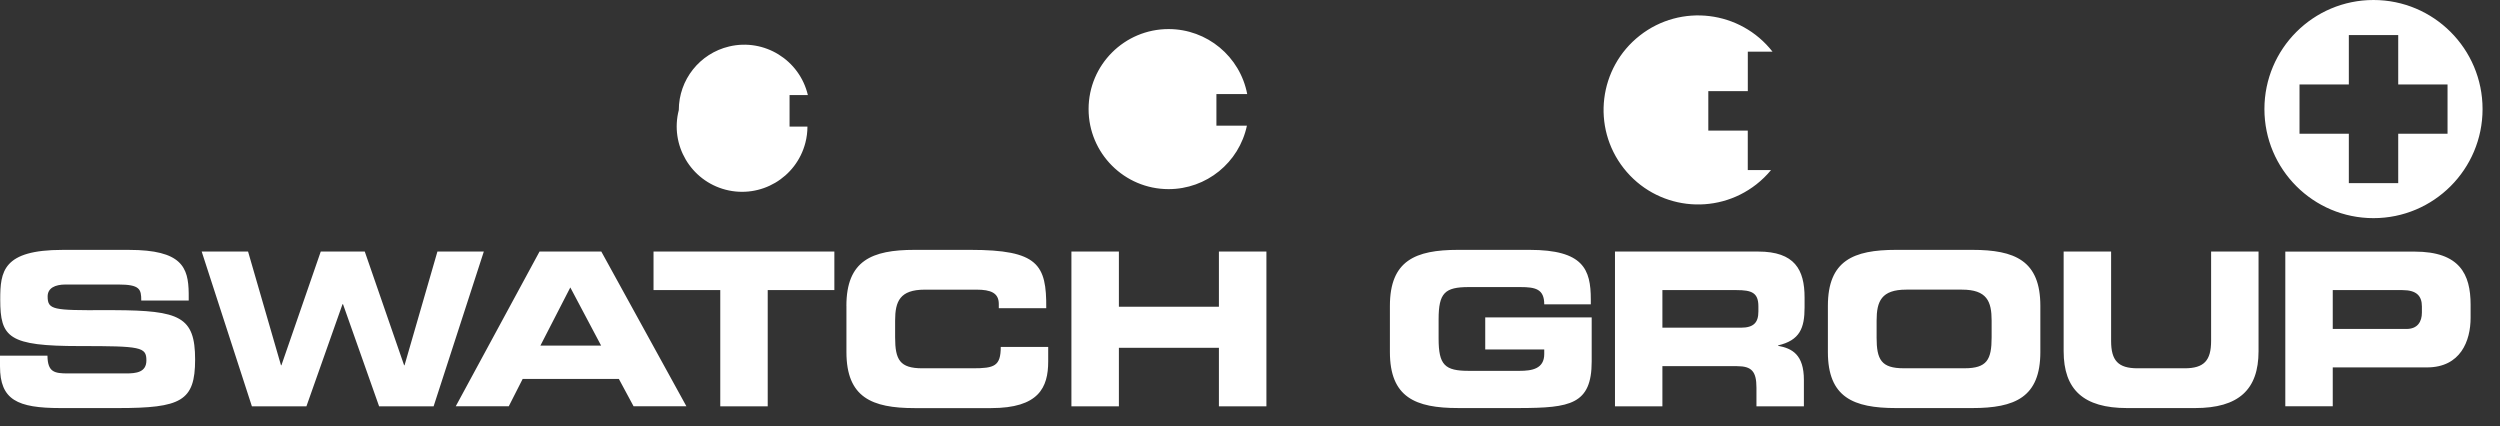
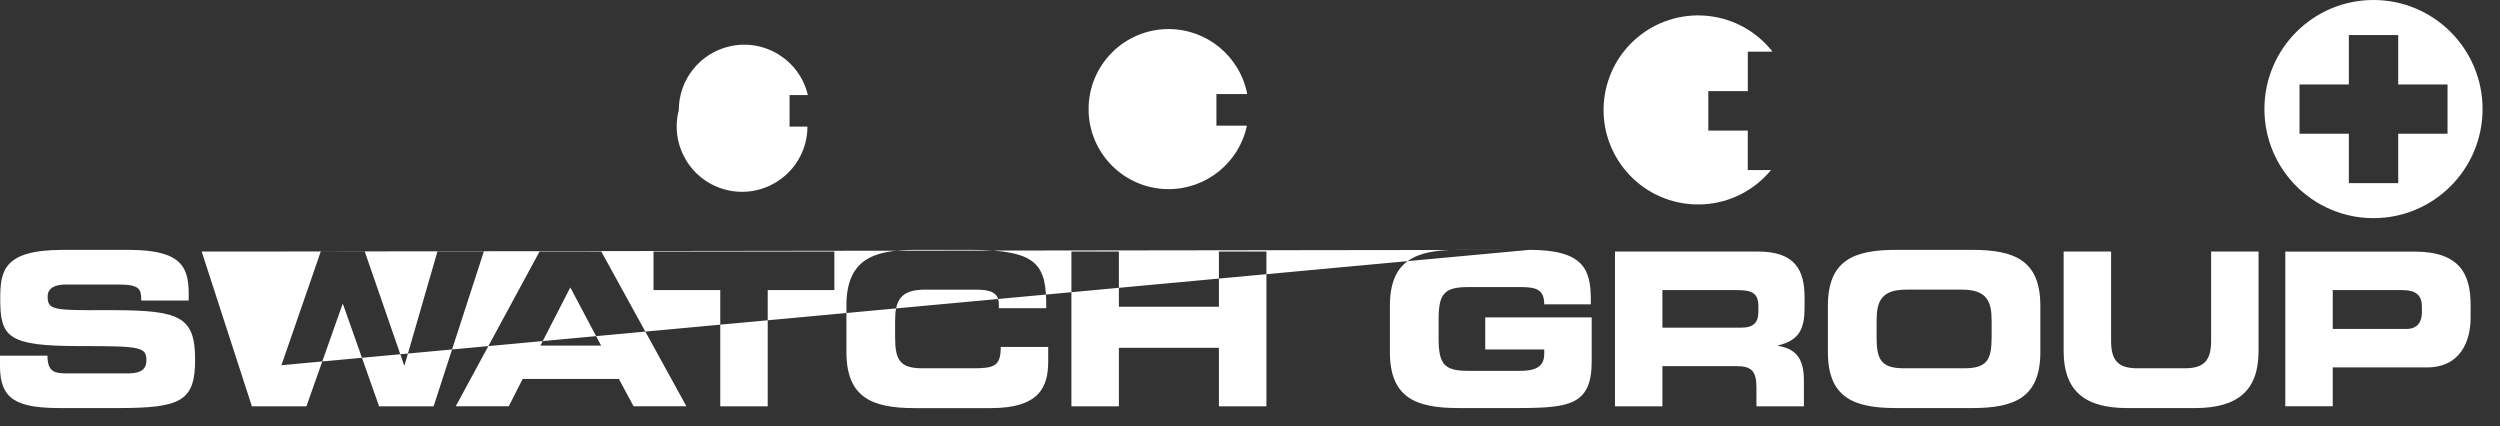
<svg xmlns="http://www.w3.org/2000/svg" width="129px" height="22px" viewBox="0 0 129 22" version="1.1">
  <rect x="0" y="0" width="129" height="22" fill="#333333" stroke="none" />
  <title>034ED2DF-F51B-4CB3-A01D-1293AFE31464</title>
  <g id="STYLE-GUIDE" stroke="none" stroke-width="1" fill="none" fill-rule="evenodd">
    <g id="Icons" transform="translate(-657, -738)" fill="#ffffff">
-       <path d="M707.07,750.893 C710.556,750.893 711.007,751.643 710.986,753.904 L708.538,753.904 L708.538,753.684 C708.538,753.111 708.118,752.946 707.391,752.946 L704.721,752.946 C703.43,752.946 703.188,753.552 703.188,754.544 L703.188,755.407 C703.188,756.564 703.43,757.004 704.589,757.004 L707.204,757.004 C708.306,757.004 708.639,756.894 708.639,755.902 L711.087,755.902 L711.087,756.652 C711.087,757.998 710.599,759.058 708.141,759.058 L704.193,759.058 C701.985,759.058 700.676,758.505 700.676,756.167 L700.676,753.783 L700.674,753.783 C700.674,751.446 701.984,750.893 704.192,750.893 L707.07,750.893 Z M765.933,750.98 L765.933,755.591 C765.933,756.606 766.295,757.004 767.3,757.004 L769.726,757.004 C770.728,757.004 771.093,756.606 771.093,755.591 L771.093,750.98 L773.541,750.98 L773.541,756.121 C773.541,758.106 772.515,759.056 770.265,759.056 L766.757,759.056 C764.509,759.056 763.484,758.106 763.484,756.121 L763.484,750.98 L765.933,750.98 Z M758.764,750.893 C760.97,750.893 762.282,751.446 762.282,753.783 L762.282,756.166 C762.282,758.503 760.97,759.056 758.764,759.056 L754.837,759.056 C752.631,759.056 751.319,758.503 751.319,756.166 L751.319,753.783 C751.319,751.446 752.631,750.893 754.837,750.893 L758.764,750.893 Z M663.649,750.894 C666.387,750.894 666.72,751.797 666.737,753.129 L666.738,753.507 L664.289,753.507 C664.289,752.924 664.224,752.681 663.099,752.681 L660.385,752.681 C659.833,752.681 659.458,752.868 659.458,753.296 C659.458,753.993 659.755,754.014 662.382,754.004 L662.894,754.004 C666.268,754.02 667.068,754.335 667.068,756.551 C667.068,758.702 666.341,759.056 663.086,759.056 L660.121,759.056 C657.894,759.056 657,758.634 657,756.903 L657,756.351 L659.449,756.351 C659.459,757.201 659.801,757.269 660.508,757.269 L663.507,757.269 C664.025,757.269 664.554,757.214 664.554,756.597 C664.554,755.902 664.269,755.857 661.113,755.857 C657.43,755.857 657.012,755.417 657.012,753.452 C657.012,752.009 657.143,750.894 660.231,750.894 L663.649,750.894 Z M735.923,750.893 C738.701,750.893 739.086,751.898 739.086,753.451 L739.086,753.705 L736.683,753.705 C736.683,752.913 736.23,752.813 735.448,752.813 L732.79,752.813 C731.555,752.813 731.232,753.11 731.232,754.478 L731.232,755.471 C731.232,756.838 731.555,757.136 732.79,757.136 L735.403,757.136 C736.043,757.136 736.683,757.036 736.683,756.266 L736.683,756.033 L733.638,756.033 L733.638,754.377 L739.131,754.377 L739.131,756.65 C739.131,758.877 738.009,759.047 735.422,759.055 L732.237,759.055 C730.032,759.055 728.719,758.502 728.719,756.165 L728.719,753.783 C728.719,751.446 730.032,750.893 732.237,750.893 L735.923,750.893 Z M669.8,750.98 L671.499,756.848 L671.521,756.848 L673.551,750.98 L675.822,750.98 L677.852,756.848 L677.874,756.848 L679.571,750.98 L681.965,750.98 L679.374,758.967 L676.562,758.967 L674.699,753.695 L674.674,753.695 L672.811,758.967 L669.998,758.967 L667.407,750.98 L669.8,750.98 Z M700.053,750.98 L700.053,752.968 L696.614,752.968 L696.614,758.967 L694.166,758.967 L694.166,752.968 L690.722,752.968 L690.722,750.98 L700.053,750.98 Z M747.72,750.98 C749.609,750.98 750.116,751.917 750.116,753.351 L750.116,753.86 C750.116,754.93 749.874,755.558 748.748,755.823 L748.748,755.843 C749.476,755.978 750.081,756.296 750.081,757.609 L750.081,758.967 L747.633,758.967 L747.633,758.007 C747.633,757.169 747.391,756.894 746.631,756.894 L742.78,756.894 L742.78,758.967 L740.333,758.967 L740.333,750.98 L747.72,750.98 Z M714.735,750.98 L714.735,753.828 L719.896,753.828 L719.896,750.98 L722.347,750.98 L722.347,758.967 L719.896,758.967 L719.896,755.946 L714.735,755.946 L714.735,758.967 L712.285,758.967 L712.285,750.98 L714.735,750.98 Z M781.595,750.983 C783.92,750.983 784.483,752.15 784.483,753.718 L784.483,754.4 C784.483,755.591 783.966,756.958 782.233,756.958 L777.37,756.958 L777.37,758.965 L774.922,758.965 L774.922,750.983 L781.595,750.983 Z M688.028,750.98 L692.419,758.965 L689.693,758.965 L688.933,757.552 L683.97,757.552 L683.252,758.965 L680.516,758.965 L684.84,750.98 L688.028,750.98 Z M758.235,752.945 L755.365,752.945 C754.075,752.945 753.833,753.551 753.833,754.543 L753.833,755.405 L753.832,755.405 C753.832,756.563 754.074,757.003 755.235,757.003 L758.367,757.003 C759.525,757.003 759.768,756.563 759.768,755.405 L759.768,754.543 C759.768,753.551 759.526,752.945 758.235,752.945 Z M686.428,752.832 L684.885,755.833 L688.018,755.833 L686.428,752.832 Z M780.965,752.969 L777.37,752.969 L777.37,754.974 L781.175,754.974 C781.748,754.974 781.97,754.599 781.97,754.127 L781.97,753.817 C781.97,753.277 781.705,752.969 780.965,752.969 Z M746.605,752.969 L742.78,752.969 L742.78,754.909 L746.828,754.909 C747.491,754.909 747.733,754.644 747.733,754.069 L747.733,753.807 C747.733,753.099 747.381,752.969 746.605,752.969 Z M779.472,738 C782.58,738 785.1,740.52 785.1,743.628 C785.1,746.736 782.58,749.256 779.472,749.256 C776.364,749.256 773.844,746.736 773.844,743.628 C773.844,740.52 776.364,738 779.472,738 Z M741.615,739.833 C743.735,738.172 746.801,738.545 748.462,740.666 L748.462,740.666 L747.187,740.666 L747.187,742.703 L745.149,742.703 L745.149,744.739 L747.185,744.739 L747.185,746.777 L748.384,746.777 C748.159,747.049 747.906,747.296 747.629,747.513 C745.508,749.174 742.442,748.801 740.782,746.68 C739.121,744.559 739.494,741.494 741.615,739.833 Z M694.623,740.398 C696.438,739.968 698.256,741.091 698.686,742.905 L698.686,742.905 L697.741,742.905 L697.741,744.533 L698.664,744.533 C698.664,744.815 698.628,745.096 698.557,745.369 C698.09,747.173 696.25,748.256 694.446,747.79 C692.643,747.323 691.559,745.483 692.026,743.679 C692.027,742.116 693.102,740.759 694.623,740.398 Z M717.303,739.5 C719.283,739.502 720.984,740.909 721.356,742.854 L721.356,742.854 L719.767,742.854 L719.767,744.483 L721.341,744.483 C720.937,746.394 719.25,747.761 717.297,747.759 C715.017,747.758 713.169,745.907 713.171,743.626 C713.172,741.346 715.022,739.498 717.303,739.5 Z M780.748,739.811 L778.2,739.811 L778.2,742.357 L775.655,742.357 L775.655,744.902 L778.2,744.902 L778.2,747.448 L780.748,747.448 L780.748,744.902 L783.293,744.902 L783.293,742.357 L780.748,742.357 L780.748,739.811 Z" id="logo_swatch_group" />
+       <path d="M707.07,750.893 C710.556,750.893 711.007,751.643 710.986,753.904 L708.538,753.904 L708.538,753.684 C708.538,753.111 708.118,752.946 707.391,752.946 L704.721,752.946 C703.43,752.946 703.188,753.552 703.188,754.544 L703.188,755.407 C703.188,756.564 703.43,757.004 704.589,757.004 L707.204,757.004 C708.306,757.004 708.639,756.894 708.639,755.902 L711.087,755.902 L711.087,756.652 C711.087,757.998 710.599,759.058 708.141,759.058 L704.193,759.058 C701.985,759.058 700.676,758.505 700.676,756.167 L700.676,753.783 L700.674,753.783 C700.674,751.446 701.984,750.893 704.192,750.893 L707.07,750.893 Z M765.933,750.98 L765.933,755.591 C765.933,756.606 766.295,757.004 767.3,757.004 L769.726,757.004 C770.728,757.004 771.093,756.606 771.093,755.591 L771.093,750.98 L773.541,750.98 L773.541,756.121 C773.541,758.106 772.515,759.056 770.265,759.056 L766.757,759.056 C764.509,759.056 763.484,758.106 763.484,756.121 L763.484,750.98 L765.933,750.98 Z M758.764,750.893 C760.97,750.893 762.282,751.446 762.282,753.783 L762.282,756.166 C762.282,758.503 760.97,759.056 758.764,759.056 L754.837,759.056 C752.631,759.056 751.319,758.503 751.319,756.166 L751.319,753.783 C751.319,751.446 752.631,750.893 754.837,750.893 L758.764,750.893 Z M663.649,750.894 C666.387,750.894 666.72,751.797 666.737,753.129 L666.738,753.507 L664.289,753.507 C664.289,752.924 664.224,752.681 663.099,752.681 L660.385,752.681 C659.833,752.681 659.458,752.868 659.458,753.296 C659.458,753.993 659.755,754.014 662.382,754.004 L662.894,754.004 C666.268,754.02 667.068,754.335 667.068,756.551 C667.068,758.702 666.341,759.056 663.086,759.056 L660.121,759.056 C657.894,759.056 657,758.634 657,756.903 L657,756.351 L659.449,756.351 C659.459,757.201 659.801,757.269 660.508,757.269 L663.507,757.269 C664.025,757.269 664.554,757.214 664.554,756.597 C664.554,755.902 664.269,755.857 661.113,755.857 C657.43,755.857 657.012,755.417 657.012,753.452 C657.012,752.009 657.143,750.894 660.231,750.894 L663.649,750.894 Z M735.923,750.893 C738.701,750.893 739.086,751.898 739.086,753.451 L739.086,753.705 L736.683,753.705 C736.683,752.913 736.23,752.813 735.448,752.813 L732.79,752.813 C731.555,752.813 731.232,753.11 731.232,754.478 L731.232,755.471 C731.232,756.838 731.555,757.136 732.79,757.136 L735.403,757.136 C736.043,757.136 736.683,757.036 736.683,756.266 L736.683,756.033 L733.638,756.033 L733.638,754.377 L739.131,754.377 L739.131,756.65 C739.131,758.877 738.009,759.047 735.422,759.055 L732.237,759.055 C730.032,759.055 728.719,758.502 728.719,756.165 L728.719,753.783 C728.719,751.446 730.032,750.893 732.237,750.893 L735.923,750.893 Z L671.499,756.848 L671.521,756.848 L673.551,750.98 L675.822,750.98 L677.852,756.848 L677.874,756.848 L679.571,750.98 L681.965,750.98 L679.374,758.967 L676.562,758.967 L674.699,753.695 L674.674,753.695 L672.811,758.967 L669.998,758.967 L667.407,750.98 L669.8,750.98 Z M700.053,750.98 L700.053,752.968 L696.614,752.968 L696.614,758.967 L694.166,758.967 L694.166,752.968 L690.722,752.968 L690.722,750.98 L700.053,750.98 Z M747.72,750.98 C749.609,750.98 750.116,751.917 750.116,753.351 L750.116,753.86 C750.116,754.93 749.874,755.558 748.748,755.823 L748.748,755.843 C749.476,755.978 750.081,756.296 750.081,757.609 L750.081,758.967 L747.633,758.967 L747.633,758.007 C747.633,757.169 747.391,756.894 746.631,756.894 L742.78,756.894 L742.78,758.967 L740.333,758.967 L740.333,750.98 L747.72,750.98 Z M714.735,750.98 L714.735,753.828 L719.896,753.828 L719.896,750.98 L722.347,750.98 L722.347,758.967 L719.896,758.967 L719.896,755.946 L714.735,755.946 L714.735,758.967 L712.285,758.967 L712.285,750.98 L714.735,750.98 Z M781.595,750.983 C783.92,750.983 784.483,752.15 784.483,753.718 L784.483,754.4 C784.483,755.591 783.966,756.958 782.233,756.958 L777.37,756.958 L777.37,758.965 L774.922,758.965 L774.922,750.983 L781.595,750.983 Z M688.028,750.98 L692.419,758.965 L689.693,758.965 L688.933,757.552 L683.97,757.552 L683.252,758.965 L680.516,758.965 L684.84,750.98 L688.028,750.98 Z M758.235,752.945 L755.365,752.945 C754.075,752.945 753.833,753.551 753.833,754.543 L753.833,755.405 L753.832,755.405 C753.832,756.563 754.074,757.003 755.235,757.003 L758.367,757.003 C759.525,757.003 759.768,756.563 759.768,755.405 L759.768,754.543 C759.768,753.551 759.526,752.945 758.235,752.945 Z M686.428,752.832 L684.885,755.833 L688.018,755.833 L686.428,752.832 Z M780.965,752.969 L777.37,752.969 L777.37,754.974 L781.175,754.974 C781.748,754.974 781.97,754.599 781.97,754.127 L781.97,753.817 C781.97,753.277 781.705,752.969 780.965,752.969 Z M746.605,752.969 L742.78,752.969 L742.78,754.909 L746.828,754.909 C747.491,754.909 747.733,754.644 747.733,754.069 L747.733,753.807 C747.733,753.099 747.381,752.969 746.605,752.969 Z M779.472,738 C782.58,738 785.1,740.52 785.1,743.628 C785.1,746.736 782.58,749.256 779.472,749.256 C776.364,749.256 773.844,746.736 773.844,743.628 C773.844,740.52 776.364,738 779.472,738 Z M741.615,739.833 C743.735,738.172 746.801,738.545 748.462,740.666 L748.462,740.666 L747.187,740.666 L747.187,742.703 L745.149,742.703 L745.149,744.739 L747.185,744.739 L747.185,746.777 L748.384,746.777 C748.159,747.049 747.906,747.296 747.629,747.513 C745.508,749.174 742.442,748.801 740.782,746.68 C739.121,744.559 739.494,741.494 741.615,739.833 Z M694.623,740.398 C696.438,739.968 698.256,741.091 698.686,742.905 L698.686,742.905 L697.741,742.905 L697.741,744.533 L698.664,744.533 C698.664,744.815 698.628,745.096 698.557,745.369 C698.09,747.173 696.25,748.256 694.446,747.79 C692.643,747.323 691.559,745.483 692.026,743.679 C692.027,742.116 693.102,740.759 694.623,740.398 Z M717.303,739.5 C719.283,739.502 720.984,740.909 721.356,742.854 L721.356,742.854 L719.767,742.854 L719.767,744.483 L721.341,744.483 C720.937,746.394 719.25,747.761 717.297,747.759 C715.017,747.758 713.169,745.907 713.171,743.626 C713.172,741.346 715.022,739.498 717.303,739.5 Z M780.748,739.811 L778.2,739.811 L778.2,742.357 L775.655,742.357 L775.655,744.902 L778.2,744.902 L778.2,747.448 L780.748,747.448 L780.748,744.902 L783.293,744.902 L783.293,742.357 L780.748,742.357 L780.748,739.811 Z" id="logo_swatch_group" />
    </g>
  </g>
</svg>